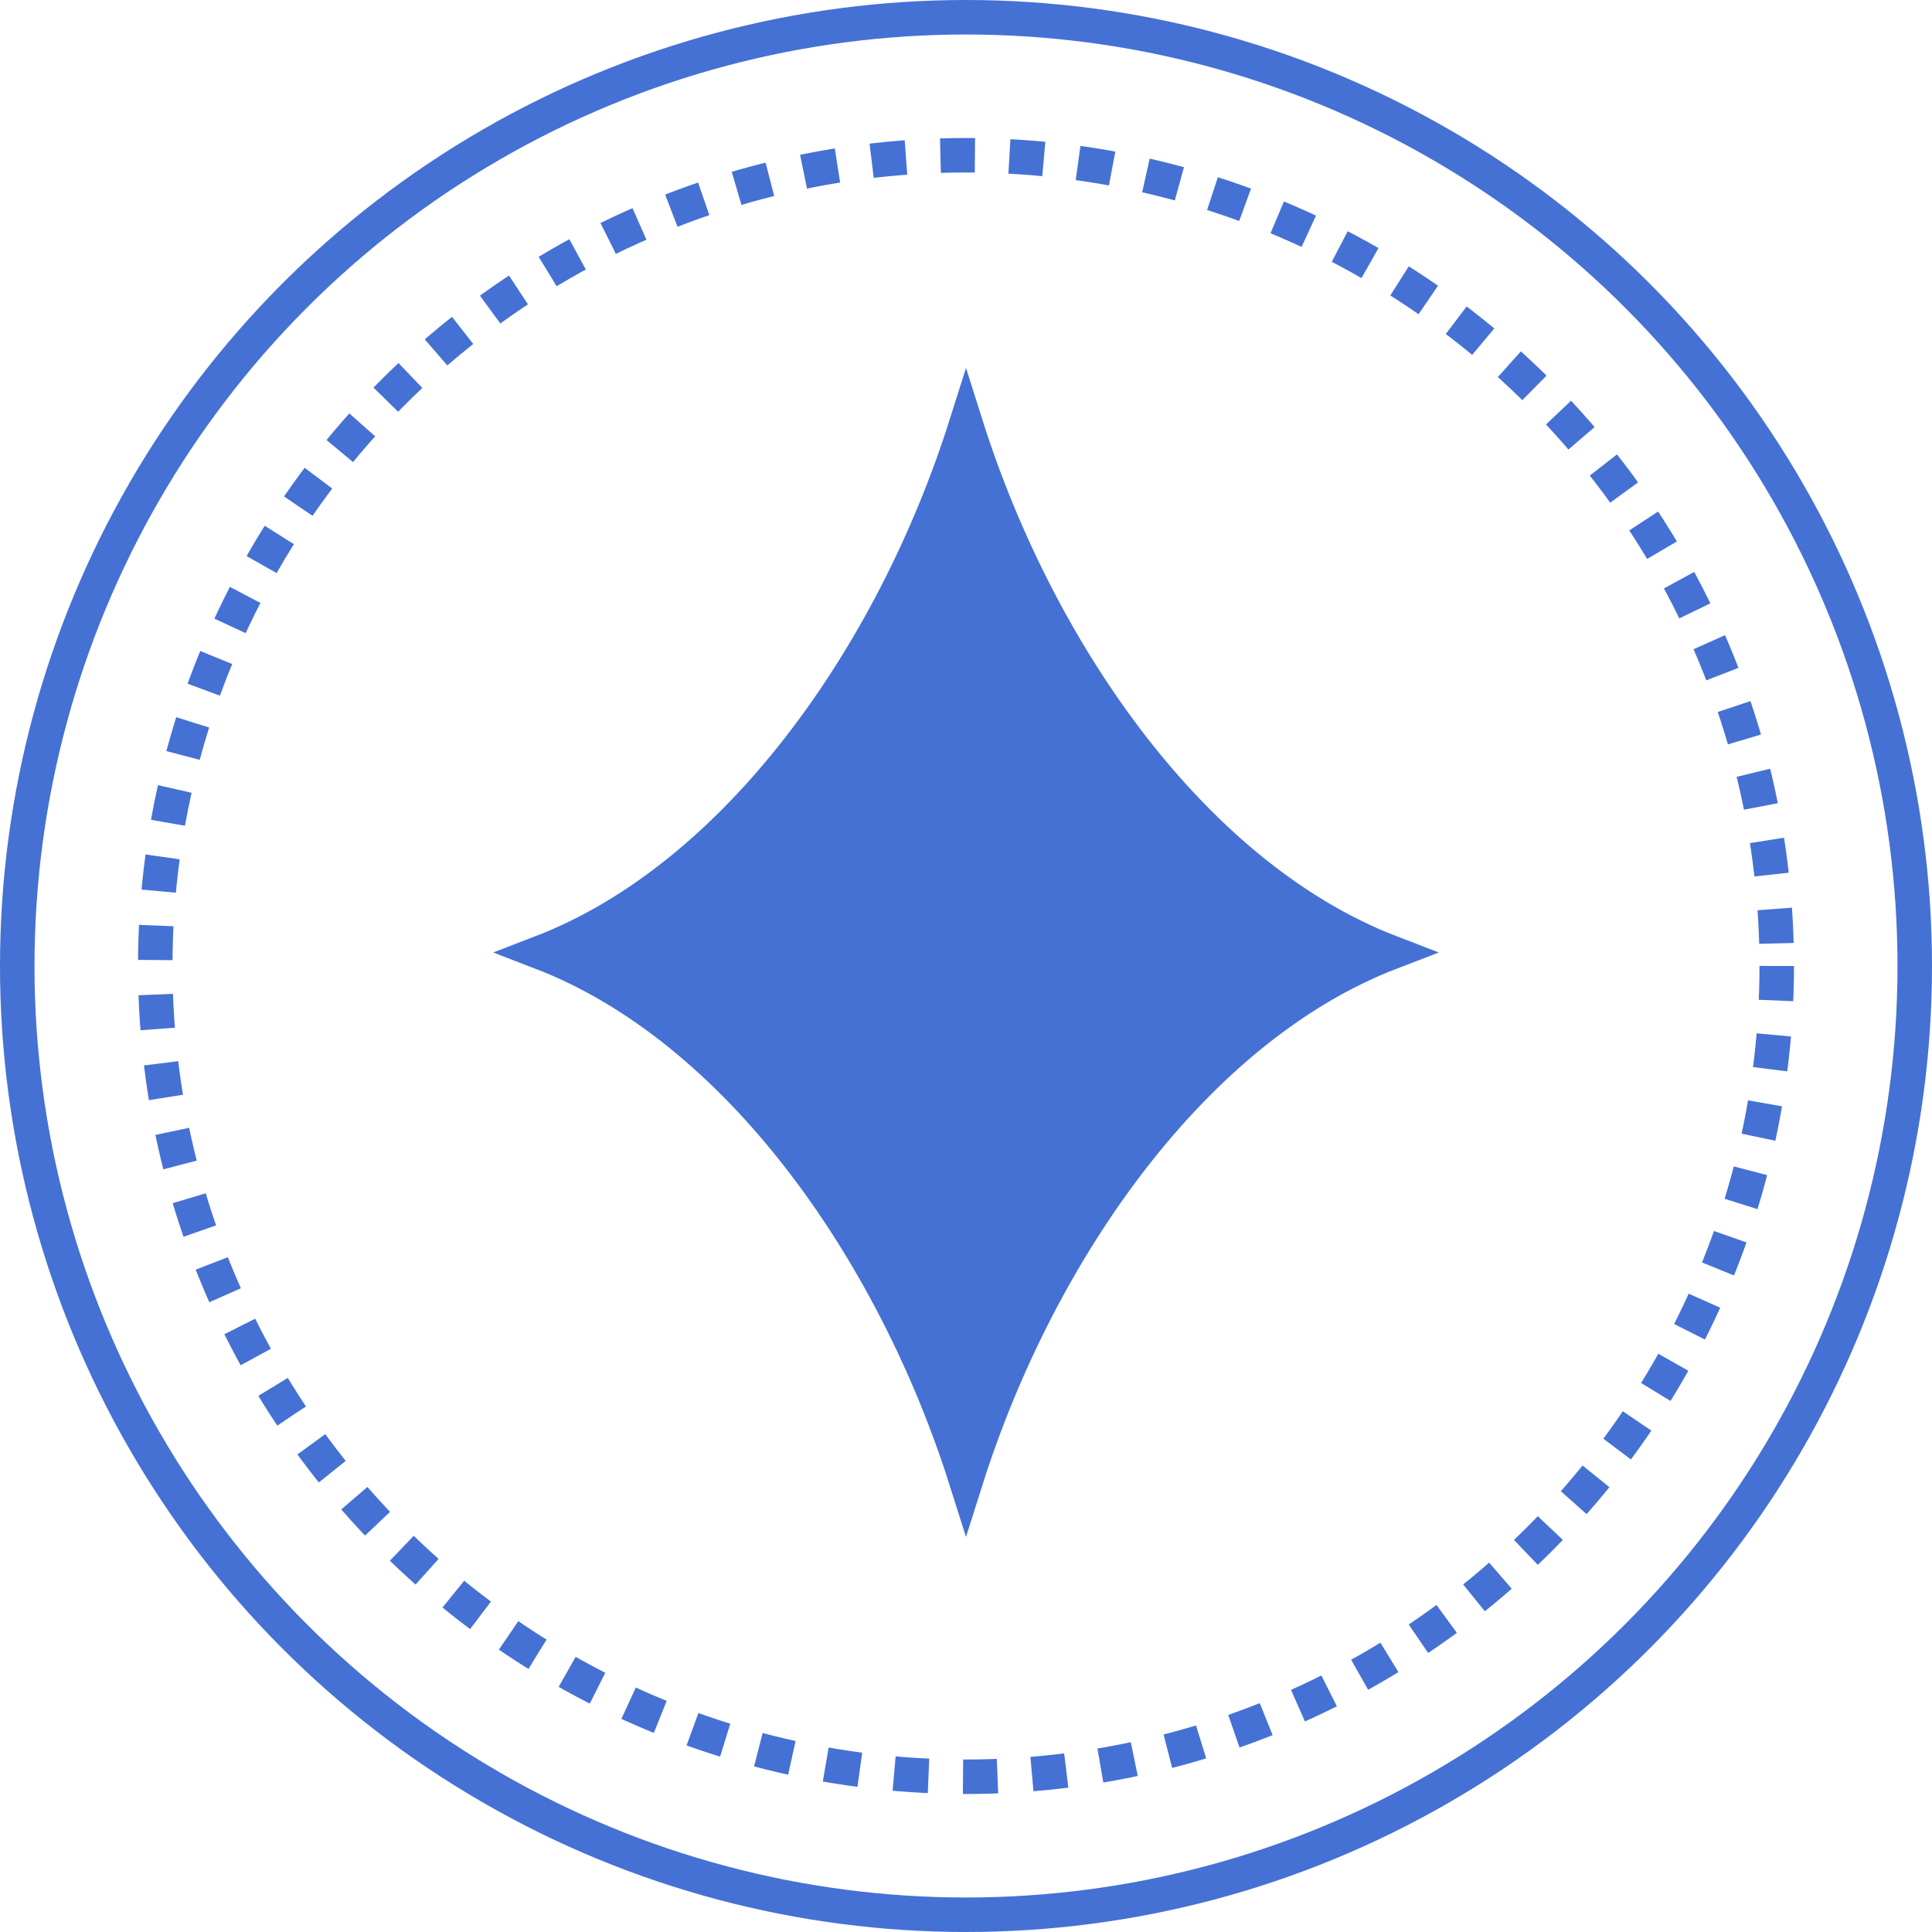
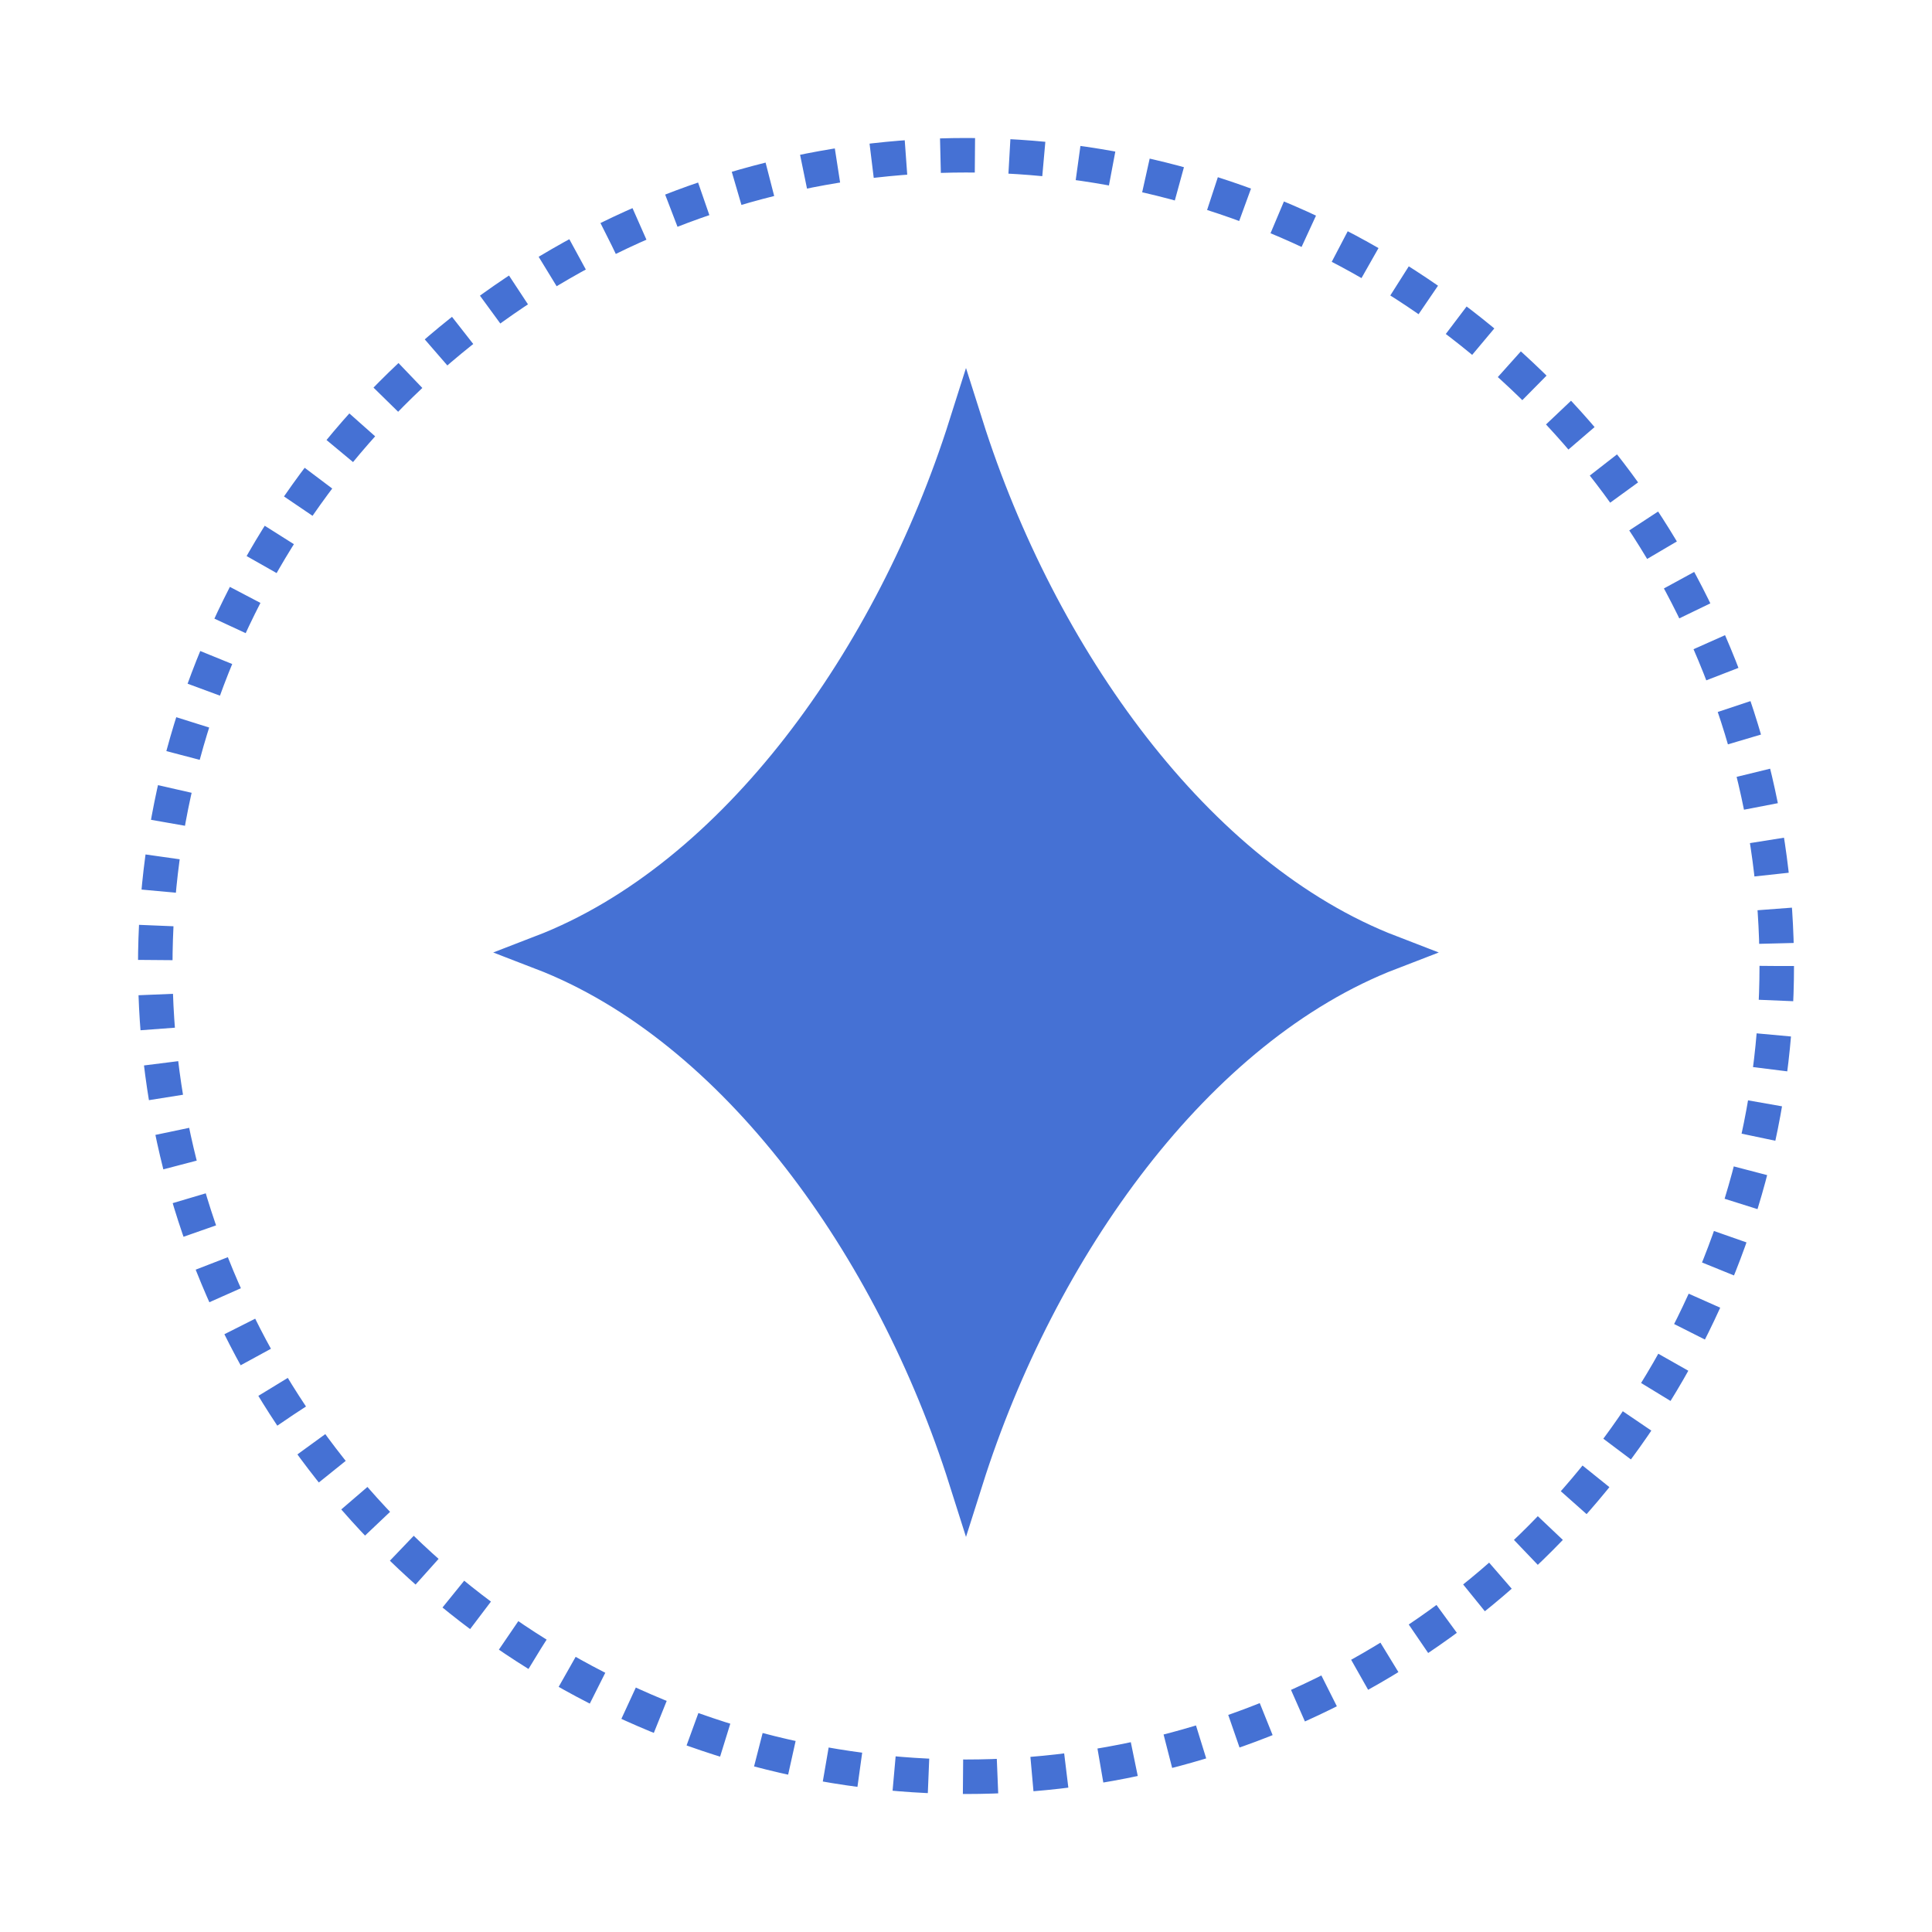
<svg xmlns="http://www.w3.org/2000/svg" width="56" height="56" viewBox="0 0 56 56" fill="none">
-   <circle cx="28" cy="28" r="27.5" stroke="#4571D4" />
  <circle cx="28" cy="28" r="23.5" stroke="#4571D4" stroke-linejoin="bevel" stroke-dasharray="1 1" />
  <path d="M32.846 33.532c-2.112 2.715-3.782 6-4.846 9.36-1.064-3.36-2.734-6.645-4.846-9.36-2.085-2.68-4.625-4.832-7.465-5.924 2.84-1.093 5.38-3.245 7.465-5.925 2.112-2.715 3.782-6 4.846-9.36 1.064 3.36 2.734 6.645 4.846 9.36 2.085 2.68 4.625 4.832 7.465 5.925-2.84 1.092-5.38 3.244-7.465 5.924z" fill="#4571D4" stroke="#4571D4" />
</svg>